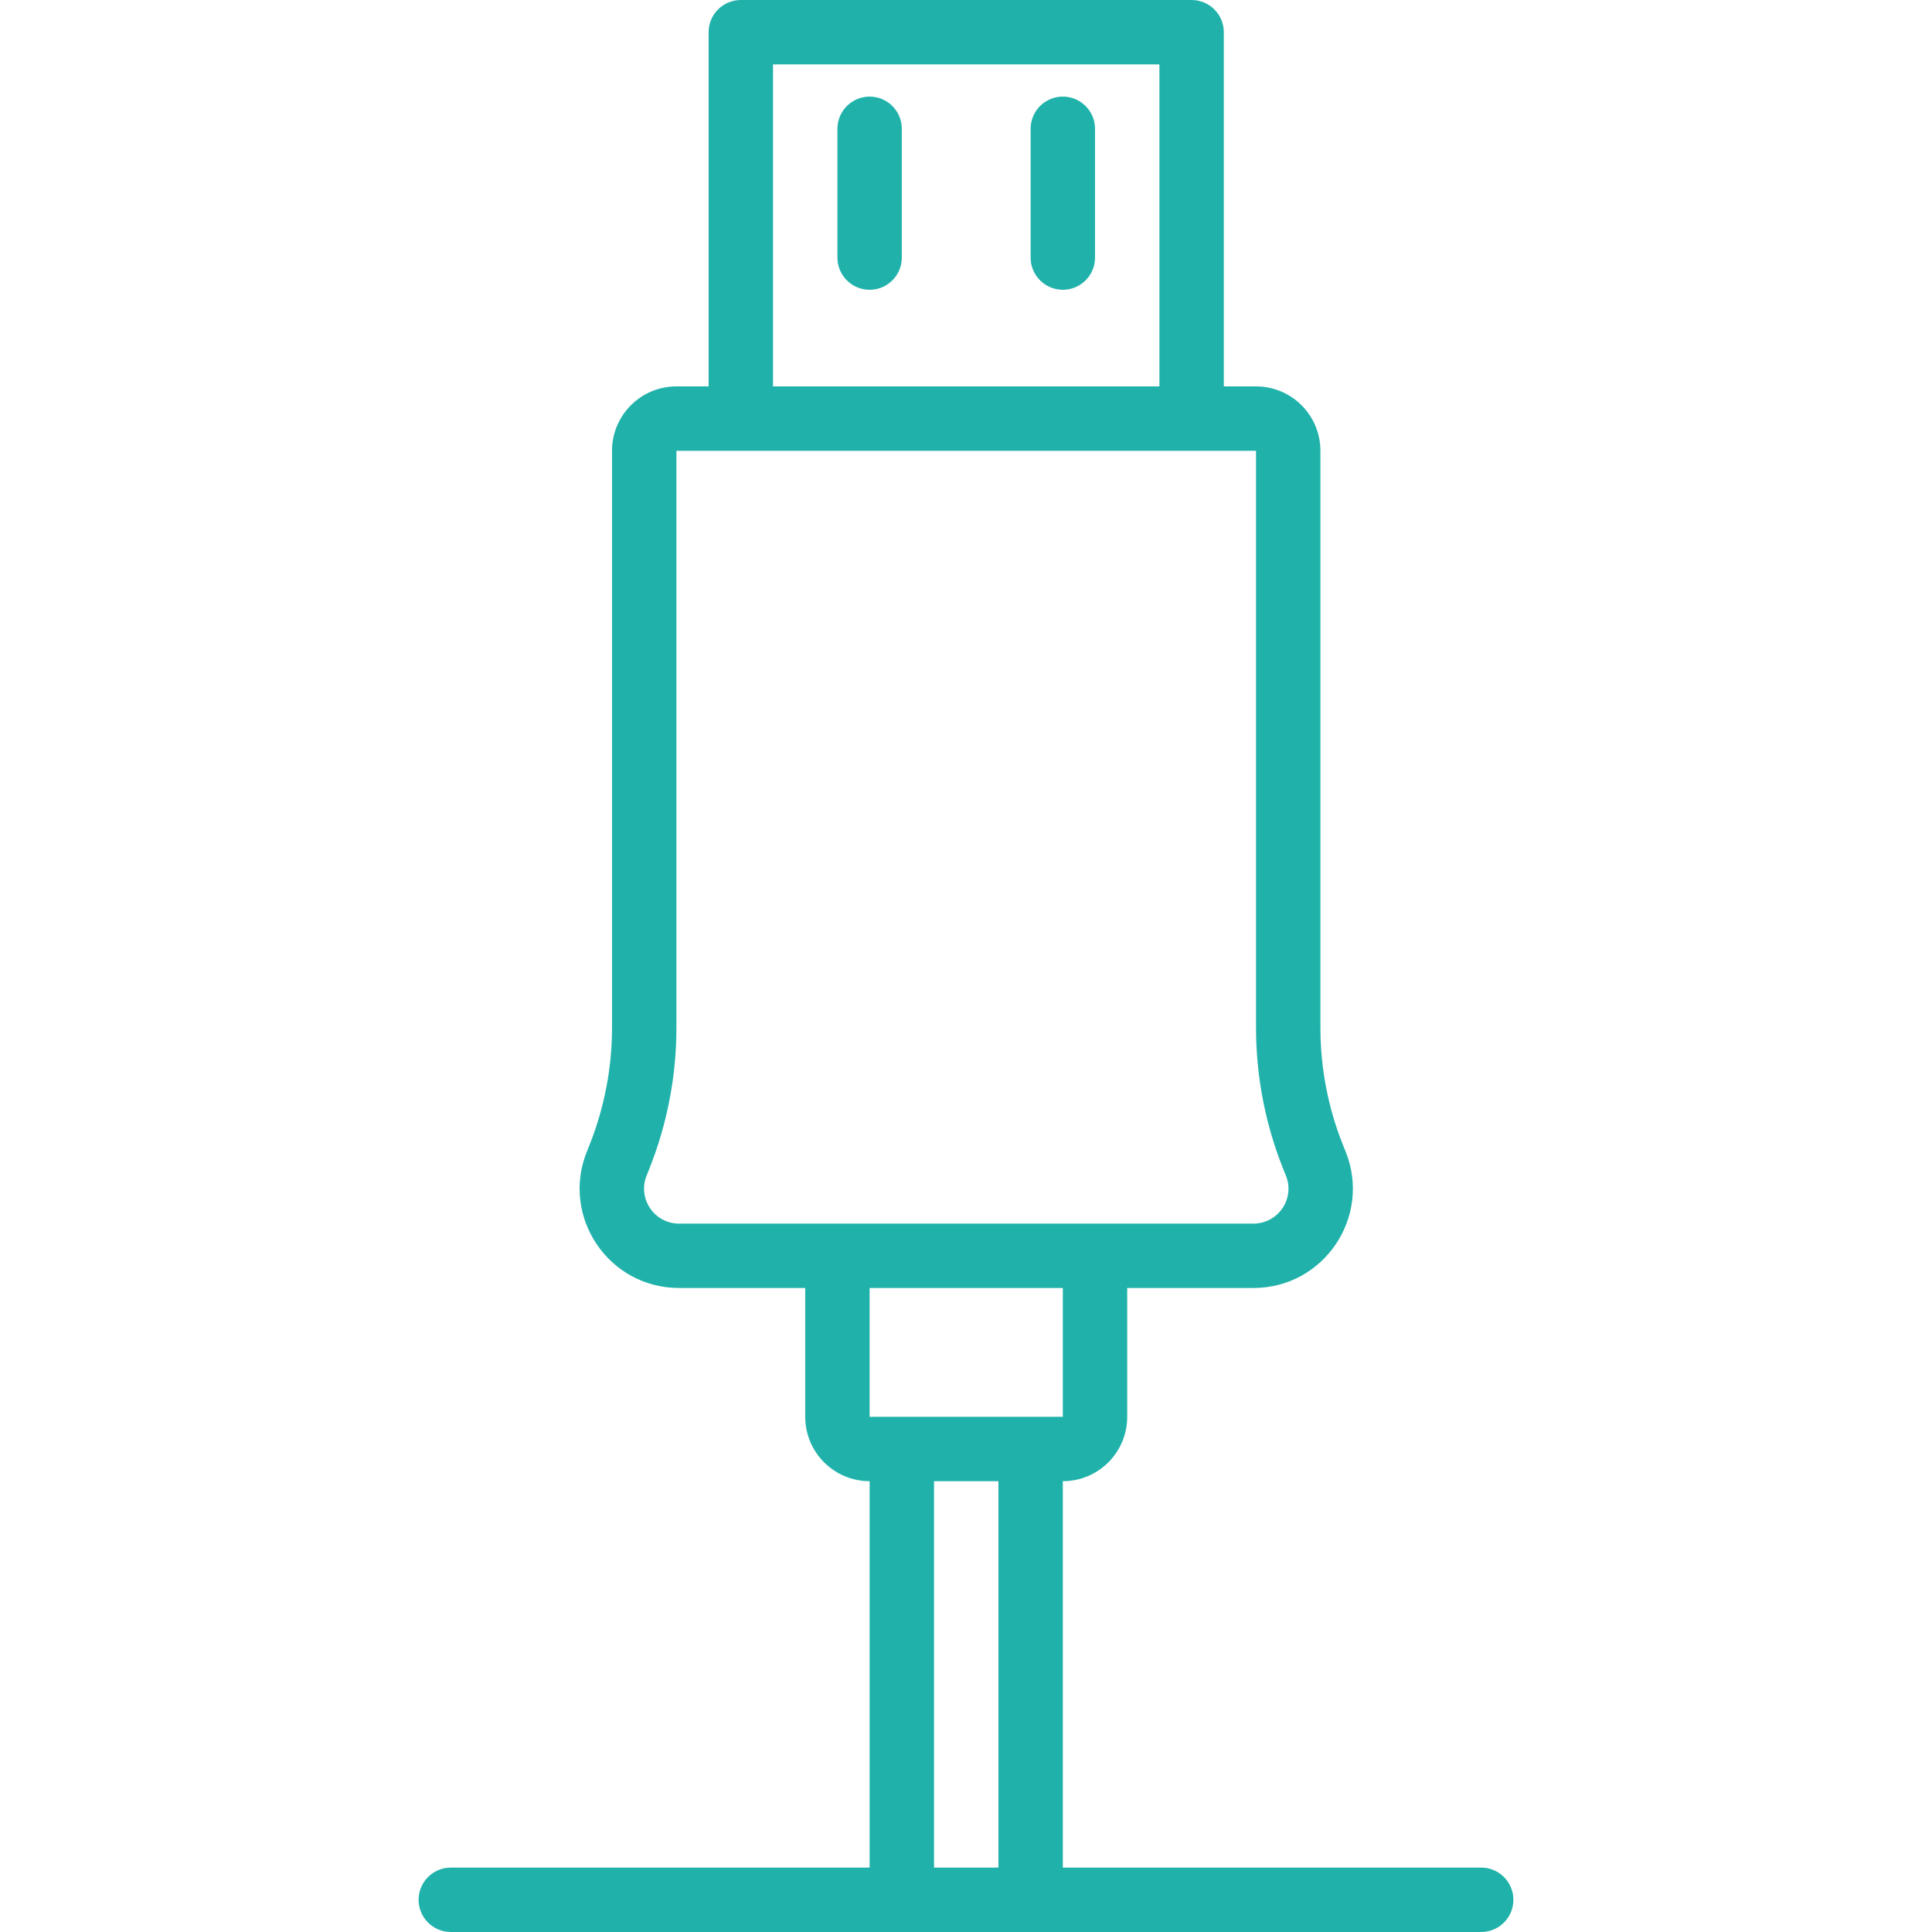
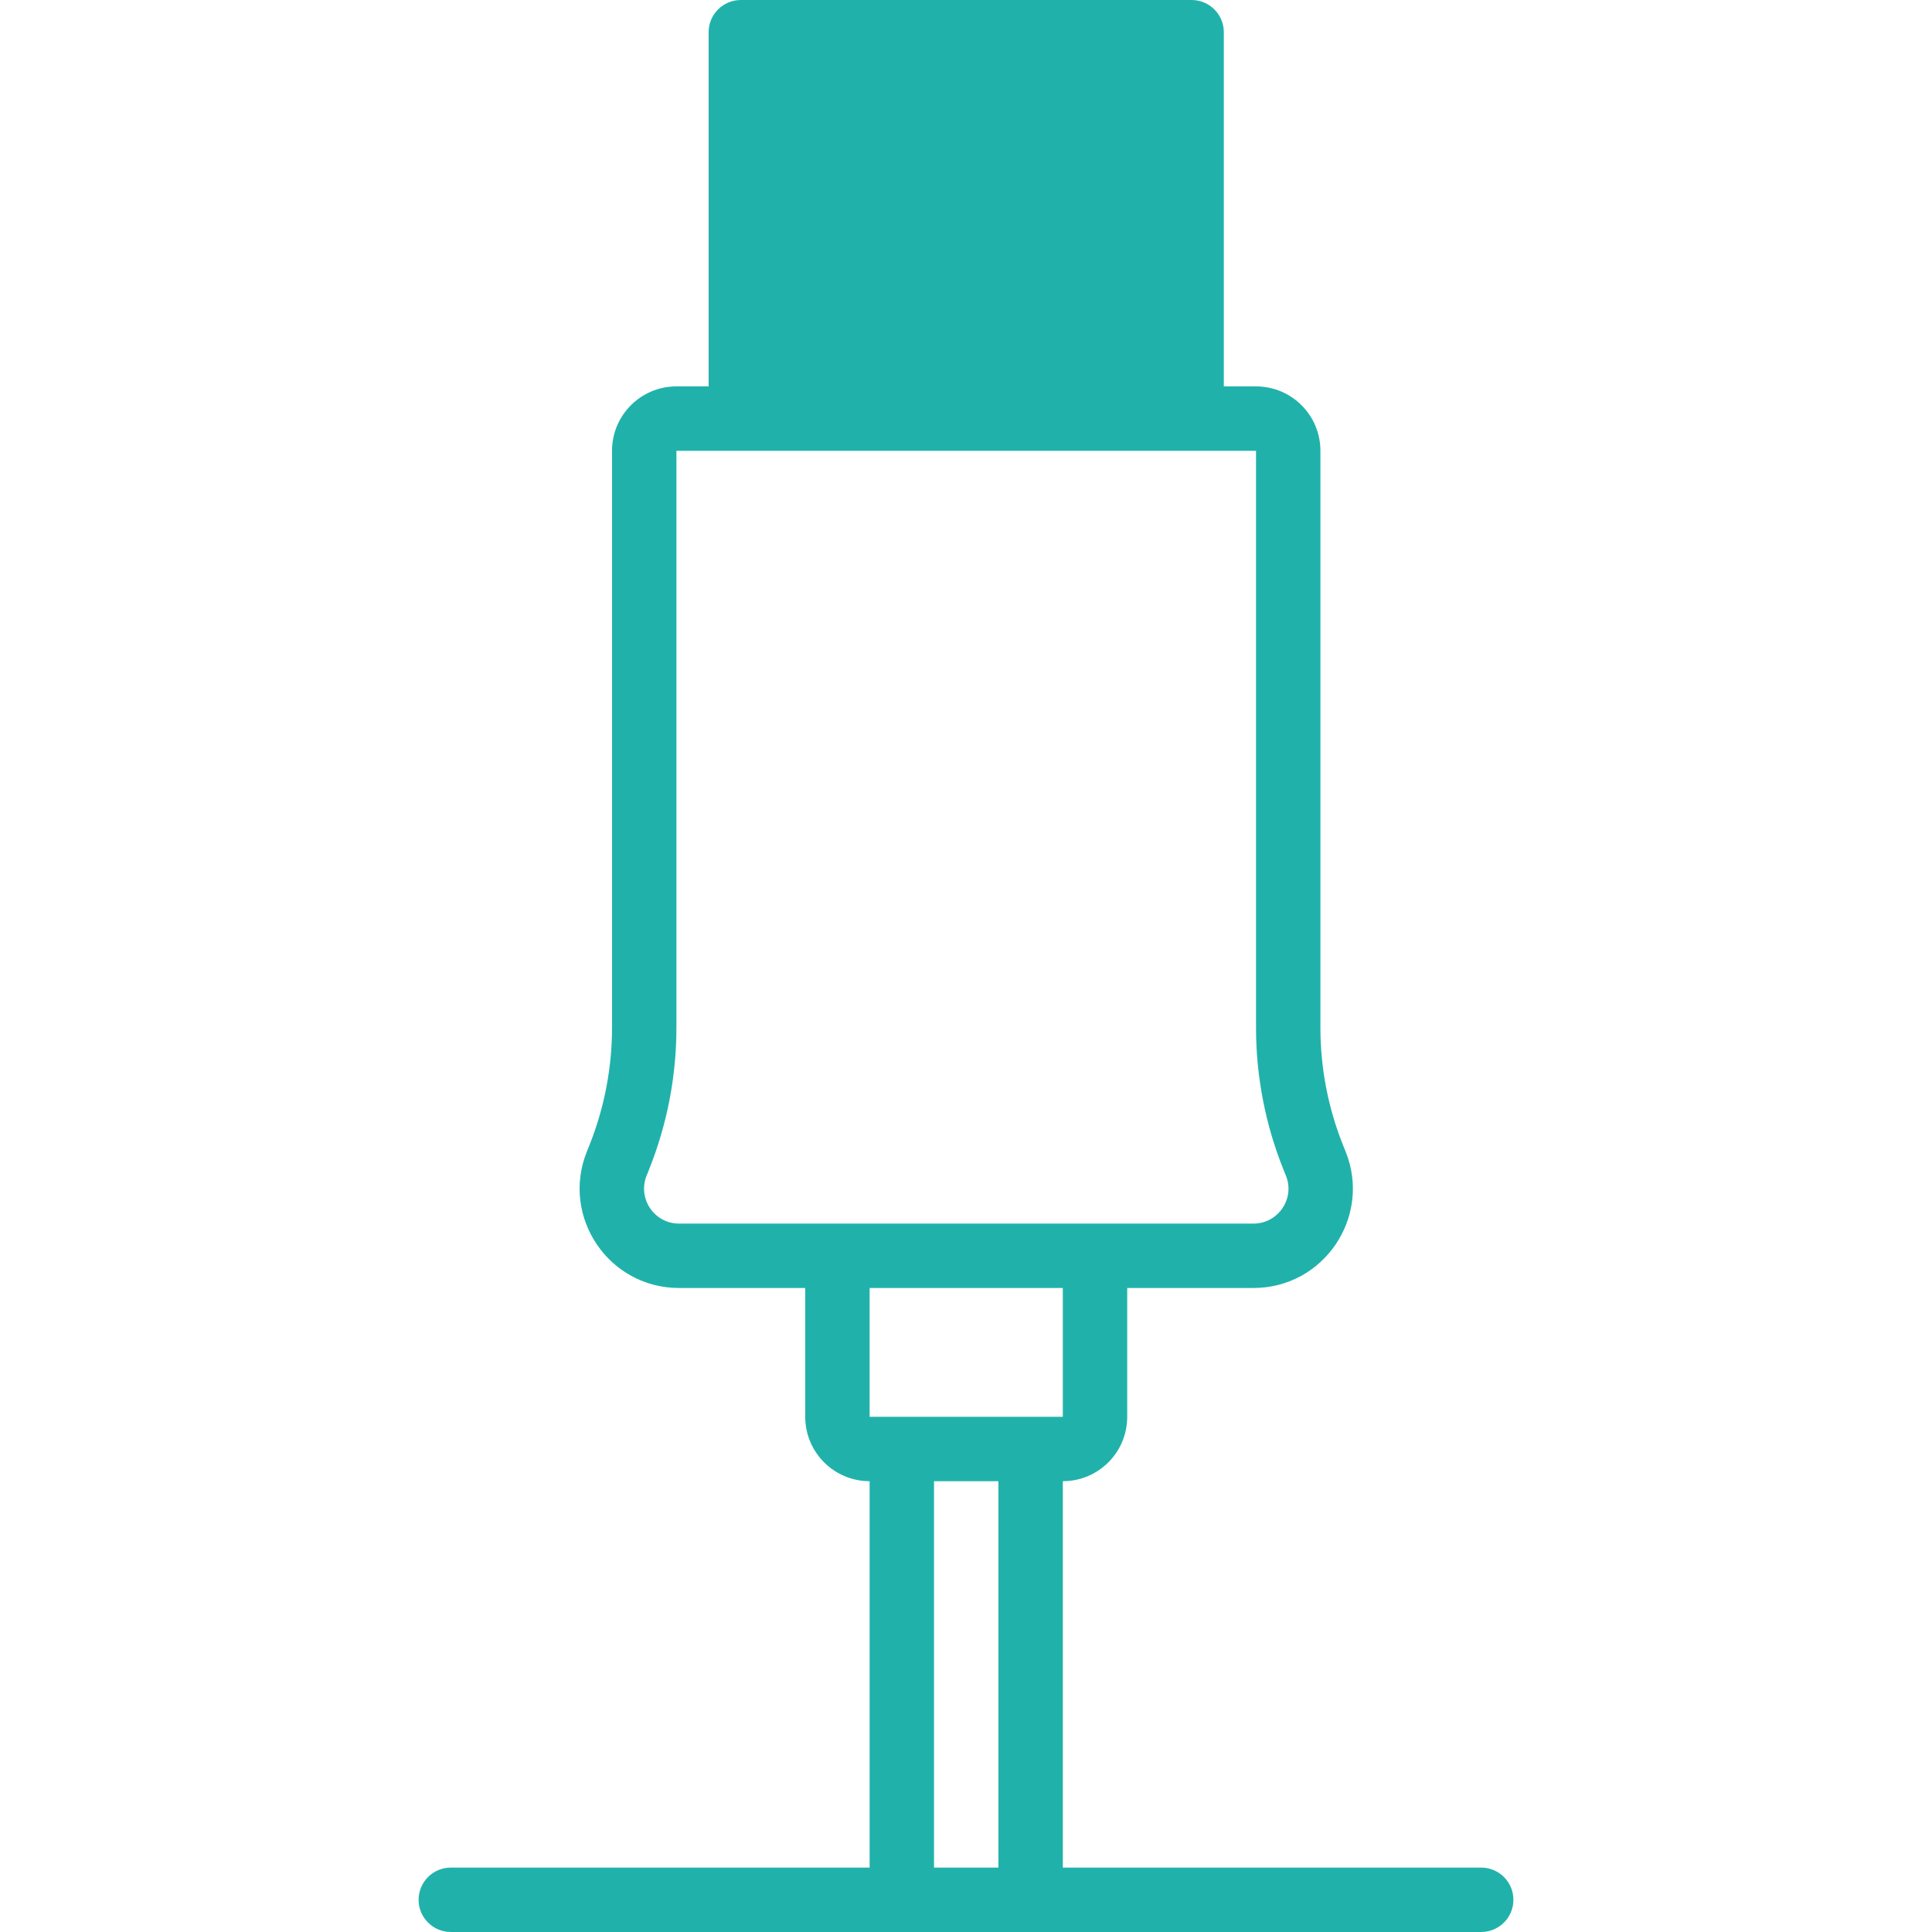
<svg xmlns="http://www.w3.org/2000/svg" fill="#20b2aa" height="100px" width="100px" version="1.1" id="Layer_1" viewBox="0 0 503.607 503.607" xml:space="preserve">
  <g>
    <g>
      <g>
-         <path d="M226.68,25.179c-4.636,0-8.393,3.758-8.393,8.393v33.574c0,4.636,3.758,8.393,8.393,8.393     c4.636,0,8.393-3.758,8.393-8.393V33.572C235.073,28.937,231.316,25.179,226.68,25.179z" />
        <path d="M277.041,25.179c-4.636,0-8.393,3.758-8.393,8.393v33.574c0,4.636,3.758,8.393,8.393,8.393     c4.636,0,8.393-3.758,8.393-8.393V33.572C285.434,28.937,281.676,25.179,277.041,25.179z" />
-         <path d="M386.098,486.818H277.042V386.097c9.276-0.001,16.785-7.51,16.785-16.787v-33.574h32.902     c18.323,0,30.846-18.498,24.053-35.511l-0.717-1.763c-3.876-9.702-5.878-20.094-5.878-30.578V117.507     c0-9.277-7.51-16.787-16.787-16.787h-8.392V8.393c0-4.636-3.758-8.393-8.393-8.393H193.108c-4.636,0-8.393,3.758-8.393,8.393     v92.326h-8.395c-9.27,0-16.787,7.511-16.787,16.787v150.377c0,10.48-2,20.875-5.891,30.633l-0.68,1.691     c-6.81,17.024,5.718,35.529,24.038,35.529h32.894v33.574c0,9.276,7.517,16.787,16.787,16.787h0.002v100.721H117.508     c-4.636,0-8.393,3.758-8.393,8.393s3.758,8.393,8.393,8.393h117.533c0.011,0,0.022,0.002,0.034,0.002h33.574     c0.011,0,0.022-0.002,0.034-0.002h117.416c4.636,0,8.393-3.758,8.393-8.393S390.734,486.818,386.098,486.818z M201.501,16.787     h100.721v83.933H201.501V16.787z M168.543,306.455l0.683-1.699c4.688-11.756,7.094-24.26,7.094-36.872V117.507h16.756     c0.011,0,0.022,0.002,0.033,0.002h117.508c0.011,0,0.022-0.002,0.033-0.002h16.753v150.377c0,12.619,2.409,25.125,7.096,36.856     l0.716,1.761c2.371,5.94-2.035,12.449-8.484,12.449h-41.296h-67.148h-41.287C170.556,318.949,166.149,312.439,168.543,306.455z      M226.68,335.736h50.361v33.574H226.68V335.736z M243.469,386.098h16.787v100.72h-16.787V386.098z" />
+         <path d="M386.098,486.818H277.042V386.097c9.276-0.001,16.785-7.51,16.785-16.787v-33.574h32.902     c18.323,0,30.846-18.498,24.053-35.511l-0.717-1.763c-3.876-9.702-5.878-20.094-5.878-30.578V117.507     c0-9.277-7.51-16.787-16.787-16.787h-8.392V8.393c0-4.636-3.758-8.393-8.393-8.393H193.108c-4.636,0-8.393,3.758-8.393,8.393     v92.326h-8.395c-9.27,0-16.787,7.511-16.787,16.787v150.377c0,10.48-2,20.875-5.891,30.633l-0.68,1.691     c-6.81,17.024,5.718,35.529,24.038,35.529h32.894v33.574c0,9.276,7.517,16.787,16.787,16.787h0.002v100.721H117.508     c-4.636,0-8.393,3.758-8.393,8.393s3.758,8.393,8.393,8.393h117.533c0.011,0,0.022,0.002,0.034,0.002h33.574     c0.011,0,0.022-0.002,0.034-0.002h117.416c4.636,0,8.393-3.758,8.393-8.393S390.734,486.818,386.098,486.818z M201.501,16.787     h100.721H201.501V16.787z M168.543,306.455l0.683-1.699c4.688-11.756,7.094-24.26,7.094-36.872V117.507h16.756     c0.011,0,0.022,0.002,0.033,0.002h117.508c0.011,0,0.022-0.002,0.033-0.002h16.753v150.377c0,12.619,2.409,25.125,7.096,36.856     l0.716,1.761c2.371,5.94-2.035,12.449-8.484,12.449h-41.296h-67.148h-41.287C170.556,318.949,166.149,312.439,168.543,306.455z      M226.68,335.736h50.361v33.574H226.68V335.736z M243.469,386.098h16.787v100.72h-16.787V386.098z" />
      </g>
    </g>
  </g>
</svg>